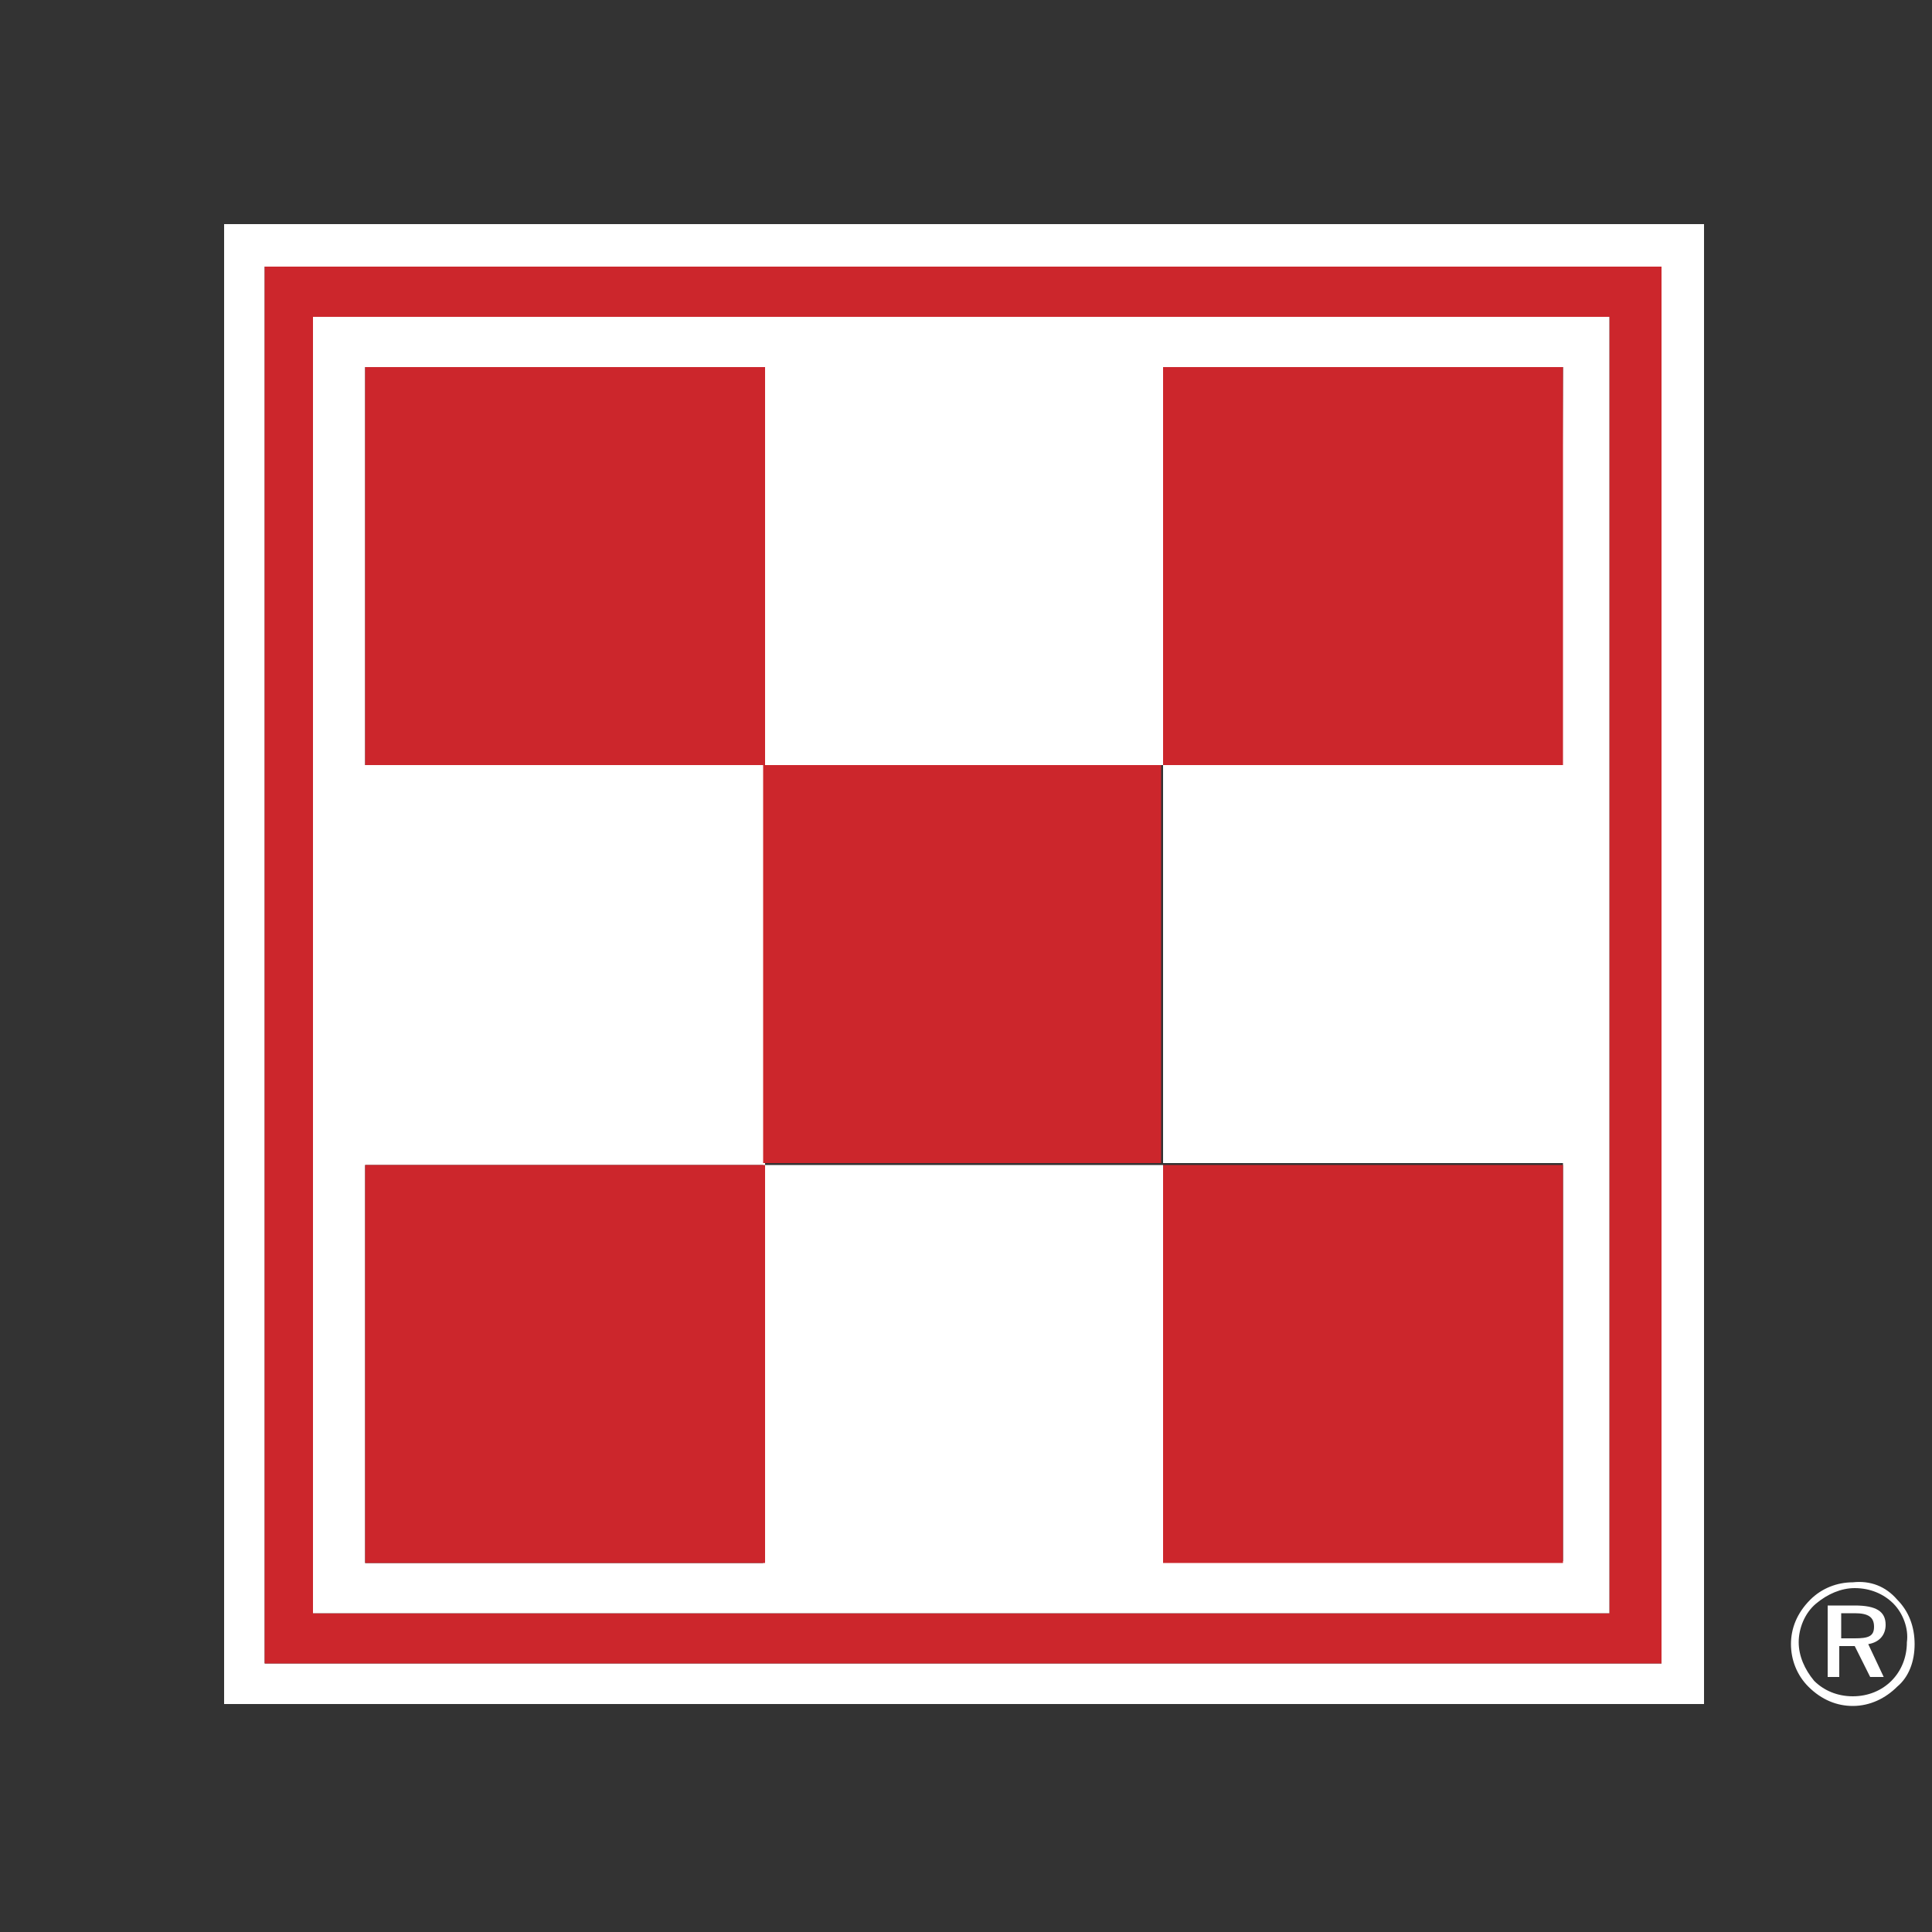
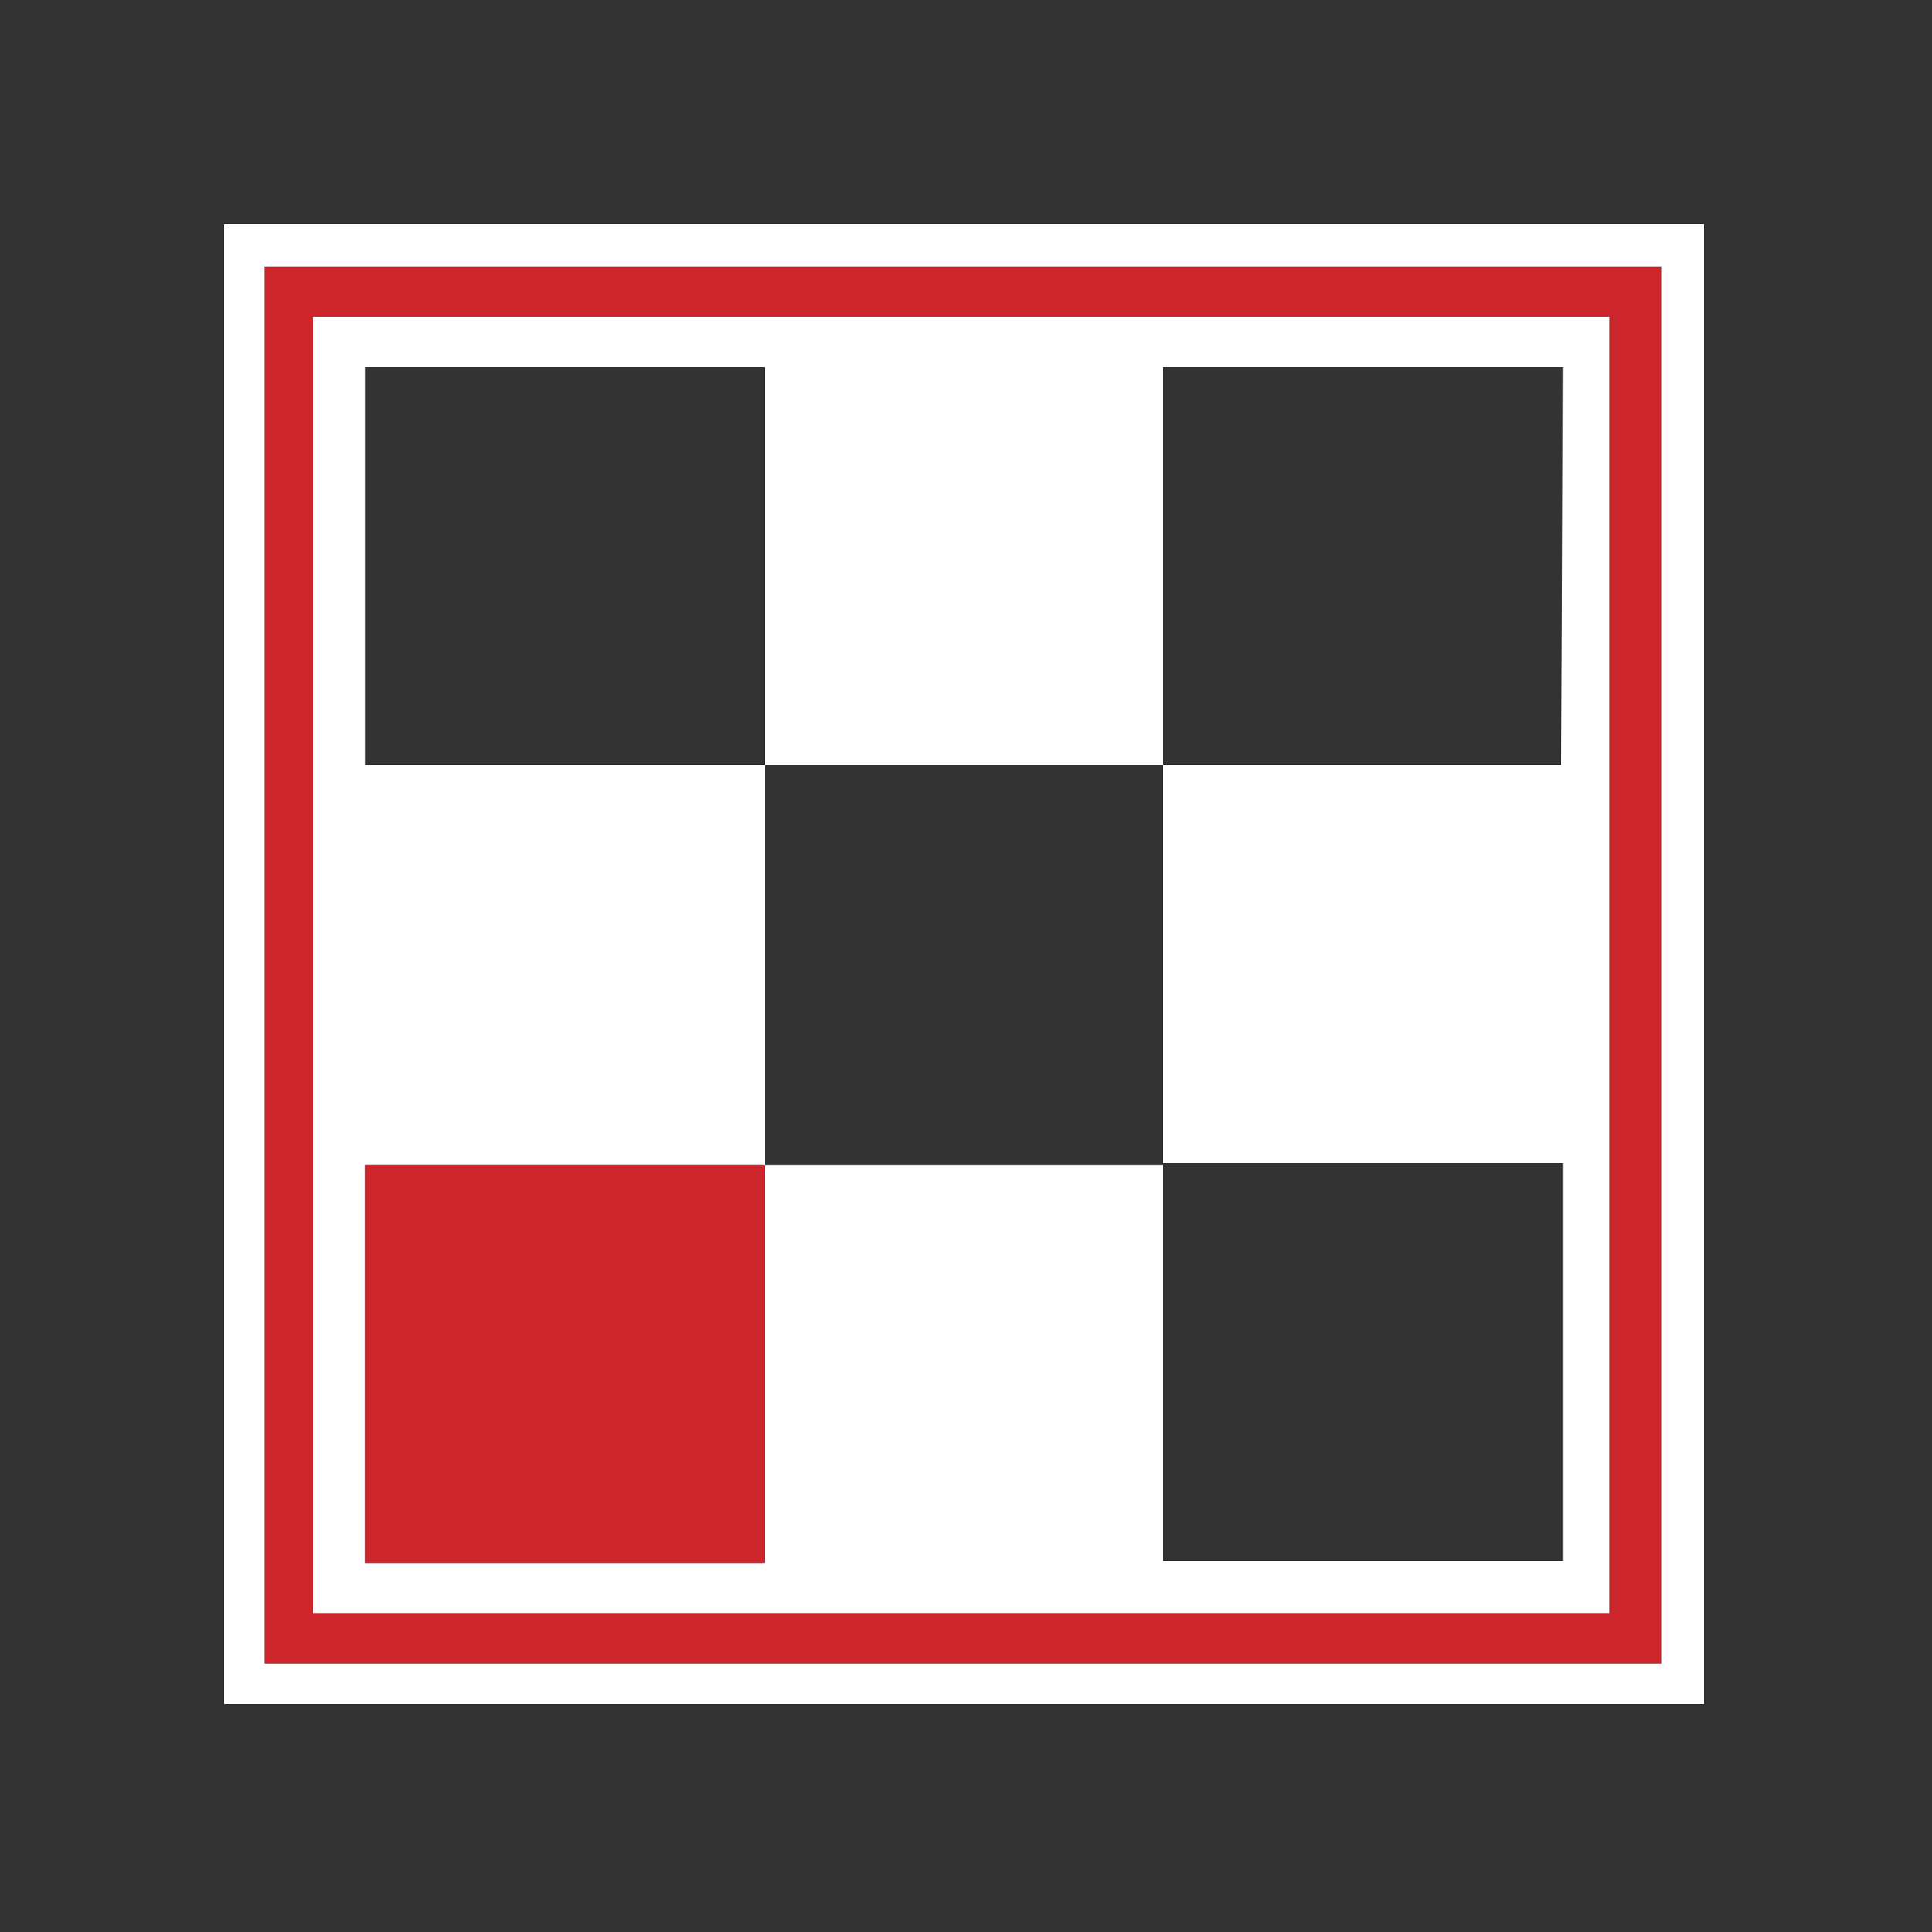
<svg xmlns="http://www.w3.org/2000/svg" version="1.1" id="Layer_1" x="0px" y="0px" viewBox="0 0 100 100" style="enable-background:new 0 0 100 100;" xml:space="preserve">
  <rect x="0" y="0" width="100" height="100" fill="#333333" stroke="none" />
  <style type="text/css">
	.st0{fill:#FFFFFF;}
	.st1{fill:#CC262C;}
</style>
  <path class="st0" d="M11.6,11.6v76.6h76.6V11.6H11.6z M86,86.1H13.7V13.8H86V86.1z" />
  <path class="st1" d="M13.7,86.1H86V13.8H13.7V86.1z M16.2,16.4h67.1v67.1H16.2V16.4z" />
  <path class="st0" d="M83.3,16.4H16.2v67.1h67.1V16.4z M80.8,39.6H60.2v20.6h20.7v20.6H60.2V60.3H39.5v20.6H18.9V60.3h20.7V39.6H18.9  V19h20.7v20.6h20.6V19h20.7L80.8,39.6L80.8,39.6z" />
-   <rect x="18.9" y="19" class="st1" width="20.7" height="20.6" />
-   <rect x="60.2" y="19" class="st1" width="20.7" height="20.6" />
-   <rect x="39.5" y="39.6" class="st1" width="20.6" height="20.6" />
  <rect x="18.9" y="60.3" class="st1" width="20.7" height="20.6" />
-   <rect x="60.2" y="60.3" class="st1" width="20.7" height="20.6" />
  <g>
-     <path class="st0" d="M95.3,83.5v1.3H96c0.7,0,1-0.1,1-0.6c0-0.5-0.3-0.7-1-0.7H95.3z M97.6,84.1c0,0.5-0.3,0.9-0.9,1l0.8,1.7h-0.7   l-0.8-1.6h-0.8v1.6h-0.6v-3.7H96C97.1,83.1,97.6,83.4,97.6,84.1 M98,83c-0.5-0.5-1.2-0.8-2-0.8c-0.7,0-1.4,0.3-2,0.8   c-0.6,0.5-0.9,1.3-0.9,2c0,0.7,0.3,1.4,0.8,2c0.5,0.5,1.2,0.8,2,0.8c0.8,0,1.5-0.3,2-0.8c0.5-0.5,0.8-1.2,0.8-2   C98.8,84.3,98.5,83.5,98,83 M98.2,82.8c0.6,0.6,0.9,1.4,0.9,2.3c0,0.9-0.3,1.7-0.9,2.2c-0.6,0.6-1.4,1-2.3,1c-0.8,0-1.6-0.3-2.3-1   c-0.6-0.6-0.9-1.4-0.9-2.2c0-0.8,0.3-1.6,1-2.3c0.6-0.6,1.4-0.9,2.2-0.9C96.8,81.8,97.6,82.1,98.2,82.8" />
-   </g>
+     </g>
</svg>